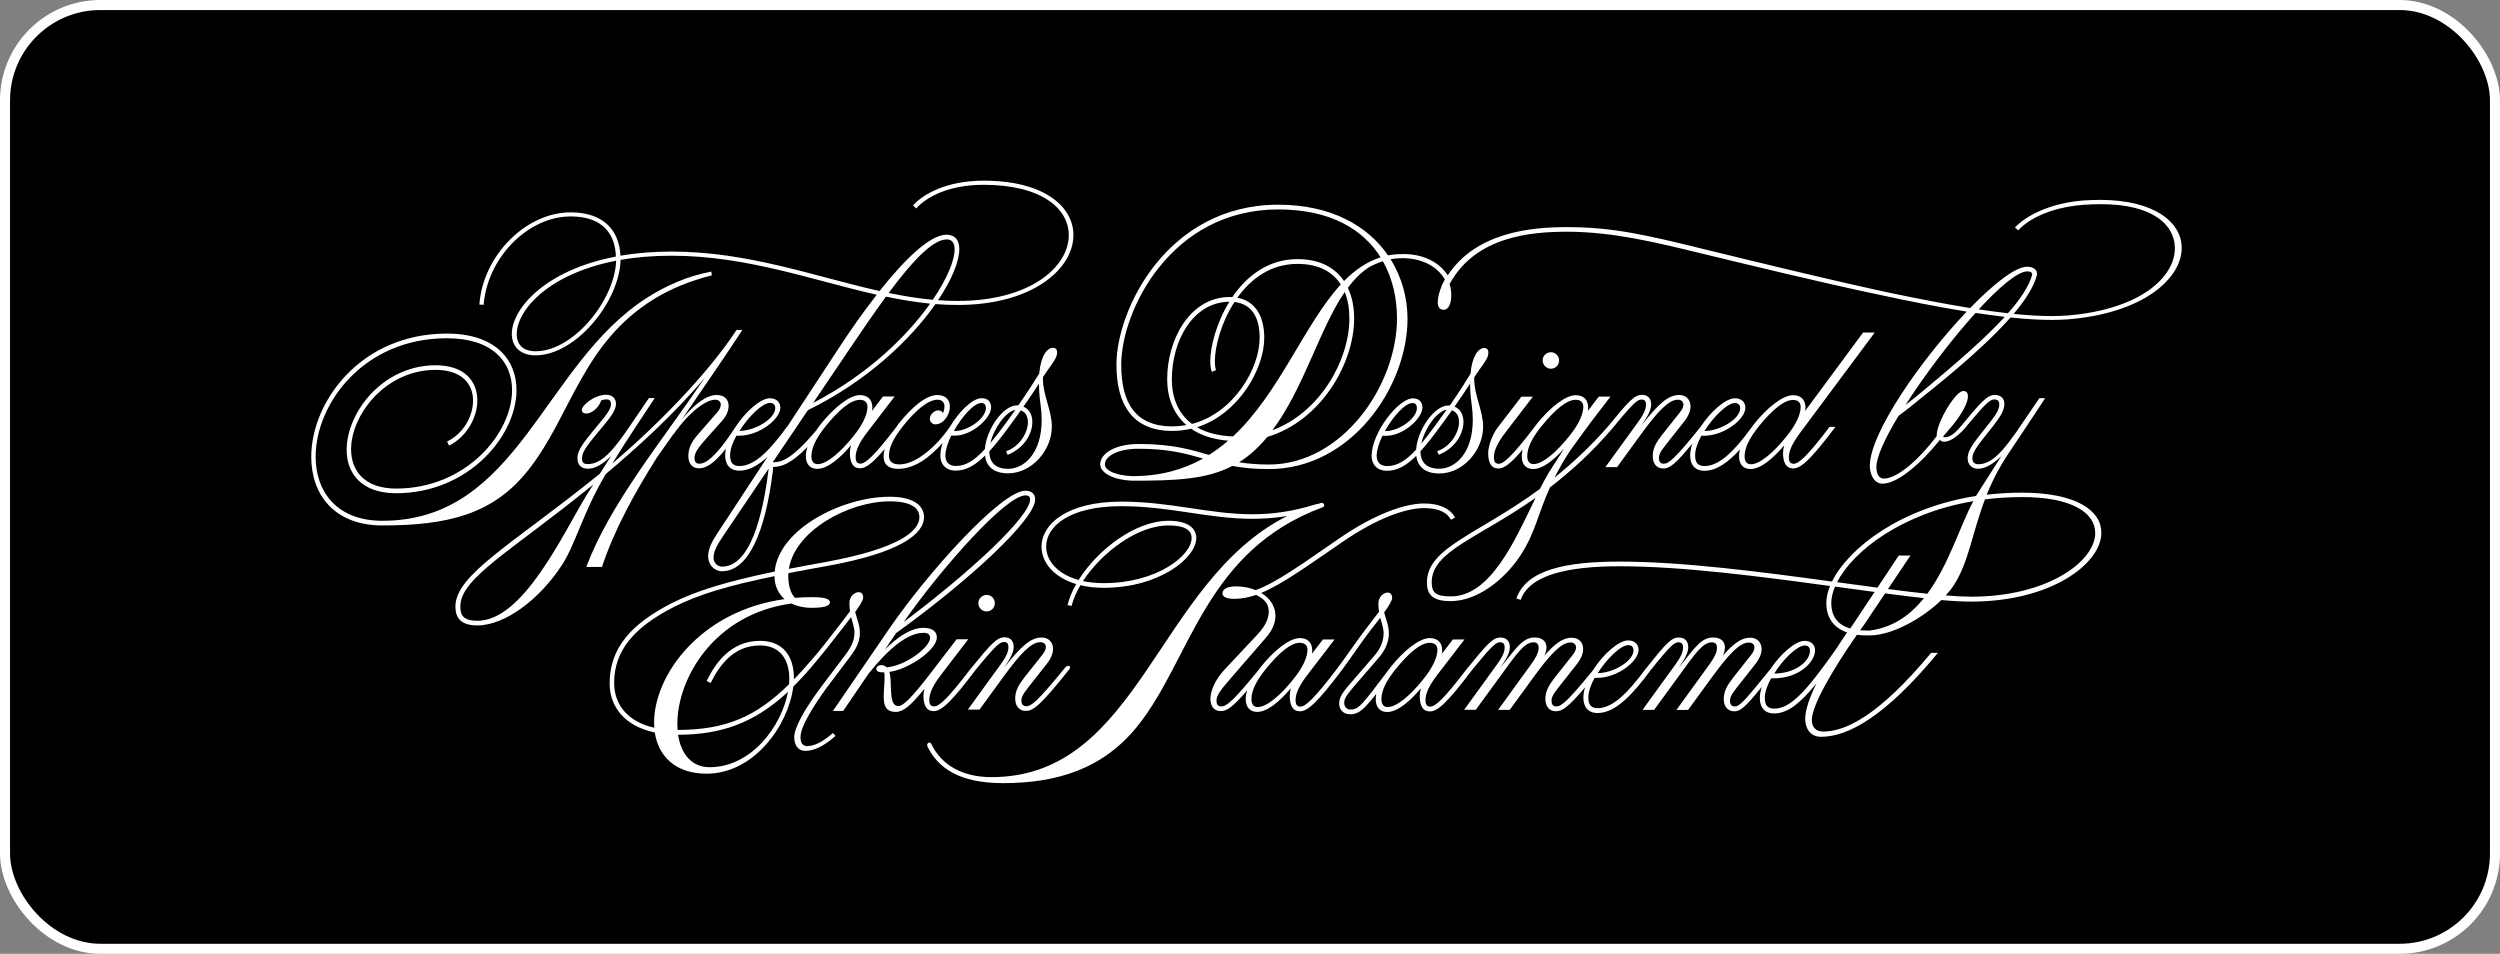
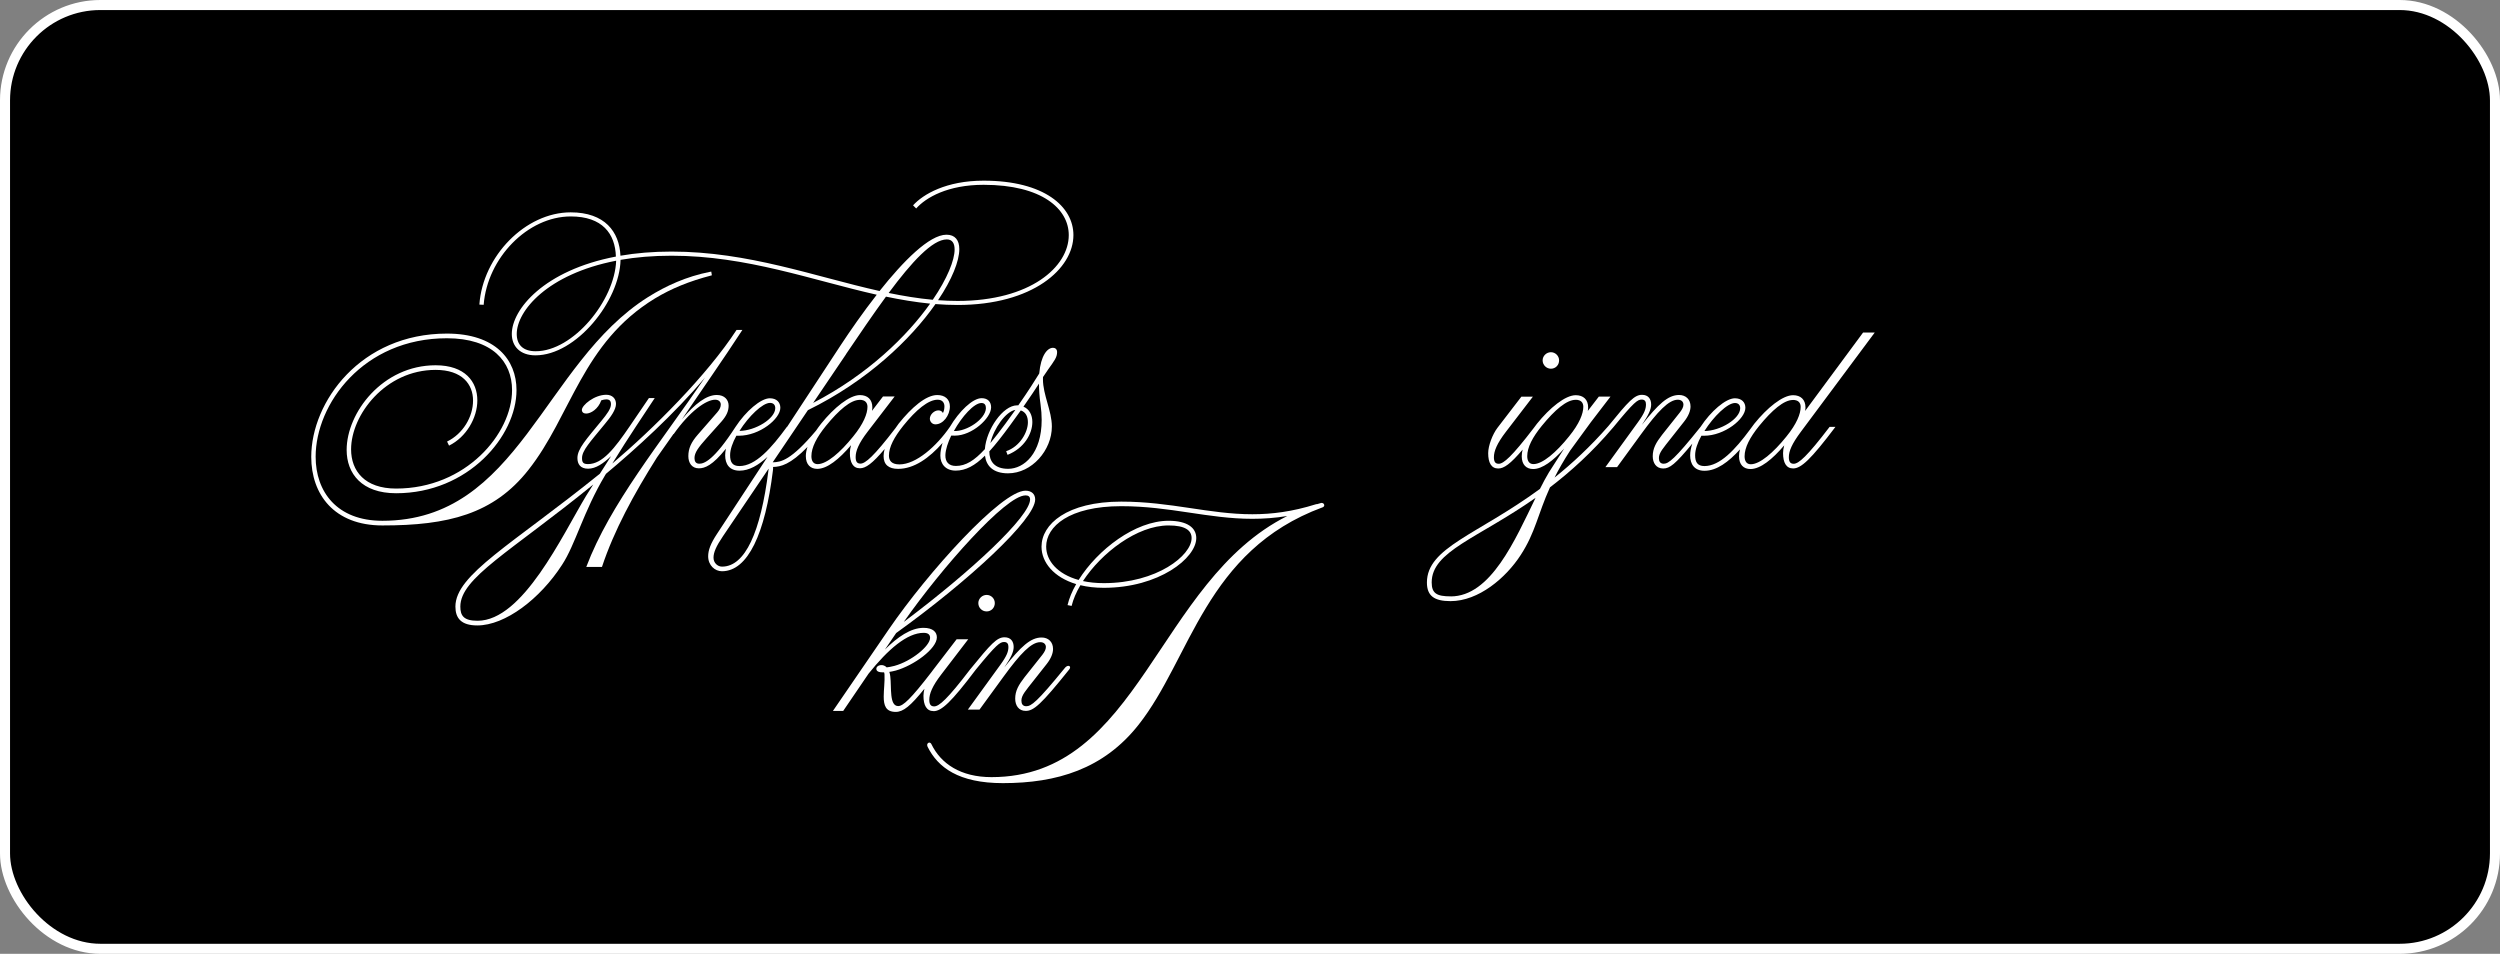
<svg xmlns="http://www.w3.org/2000/svg" width="249" height="95" viewBox="0 0 249 95" fill="none">
  <rect x="0" y="0" width="249" height="95" fill="#808080" stroke="none" />
  <rect x="0.5" y="0.5" width="248" height="94" rx="9.5" fill="black" stroke="white" />
  <path d="M155.286 35.894C155.286 35.45 154.917 35.08 154.473 35.08C154.03 35.08 153.645 35.445 153.645 35.894C153.645 36.343 154.014 36.724 154.473 36.724C154.933 36.724 155.286 36.359 155.286 35.894Z" fill="white" />
  <path d="M156.928 39.817C157.487 39.817 157.698 40.123 157.698 40.515C157.698 41.191 157.313 42.196 156.268 43.475C154.996 45.061 153.639 46.224 152.731 46.224C152.288 46.224 152.113 45.875 152.113 45.431C152.113 44.559 152.636 43.554 153.565 42.413C154.858 40.827 156.035 39.822 156.928 39.822M144.491 59.398C143.103 59.398 142.596 59.107 142.596 58.007C142.596 54.899 147.183 53.625 152.942 49.586C150.889 53.805 148.482 59.403 144.486 59.403M172.8 40.139C173.149 40.139 173.323 40.351 173.323 40.663C173.323 41.709 171.349 42.92 169.76 42.931C170.673 41.477 172.056 40.139 172.8 40.139ZM178.575 39.833C179.135 39.833 179.346 40.139 179.346 40.531C179.346 41.207 178.96 42.212 177.915 43.491C176.638 45.077 175.287 46.24 174.379 46.24C173.935 46.24 173.761 45.891 173.761 45.447C173.761 44.575 174.284 43.57 175.207 42.428C176.501 40.843 177.678 39.838 178.57 39.838M152.689 39.51H151.528L149.152 42.603C148.651 43.258 148.223 44.4 148.223 45.135C148.223 46.081 148.529 46.663 149.226 46.663C149.791 46.663 150.44 46.213 151.654 44.781C151.596 45.008 151.565 45.23 151.565 45.442C151.565 46.293 152.029 46.716 152.705 46.716C153.613 46.716 154.7 45.891 155.793 44.675C155.138 45.701 154.404 46.832 154.272 47.049C153.977 47.535 153.681 48.095 153.38 48.693C147.141 53.271 142.121 54.534 142.121 58.018C142.121 59.355 142.855 59.873 144.475 59.873C147.257 59.873 149.981 57.574 151.469 55.269C152.926 53.033 153.159 51.23 154.378 48.539C156.426 46.975 158.58 45.04 160.696 42.545C162.766 40.013 163.109 39.796 163.515 39.796C163.843 39.796 163.938 40.007 163.938 40.277C163.938 40.721 163.8 41.149 163.125 42.074L159.899 46.525H161.061L163.457 43.237C165.12 40.953 166.218 39.812 167.11 39.812C167.495 39.812 167.67 40.044 167.67 40.298C167.67 40.531 167.553 40.763 167.321 41.07L165.542 43.311C164.94 44.083 164.613 44.664 164.613 45.442C164.613 46.118 164.962 46.663 165.658 46.663C166.302 46.663 166.846 46.25 168.556 44.184C168.419 44.59 168.34 44.992 168.34 45.362C168.34 46.213 168.746 46.89 169.77 46.89C170.984 46.89 172.162 46.013 173.302 44.76C173.238 44.992 173.207 45.225 173.207 45.442C173.207 46.293 173.671 46.716 174.347 46.716C175.334 46.716 176.527 45.748 177.709 44.358C177.63 44.627 177.593 44.897 177.593 45.13C177.593 46.076 177.905 46.657 178.596 46.657C179.388 46.657 180.354 45.769 182.809 42.518H182.228C179.969 45.479 179.14 46.192 178.654 46.192C178.306 46.192 178.169 45.981 178.169 45.537C178.169 44.939 178.459 44.221 179.367 43.005L186.725 33.119H185.564L179.789 40.932C179.81 40.816 179.826 40.7 179.826 40.584C179.826 39.791 179.34 39.362 178.591 39.362C177.546 39.362 176.004 40.62 174.727 42.206C174.569 42.407 174.421 42.603 174.289 42.798C172.811 44.797 171.296 46.42 169.765 46.42C169.052 46.42 168.836 46.013 168.836 45.336C168.836 44.776 169.079 44.088 169.459 43.401C169.543 43.401 169.628 43.401 169.707 43.401C171.776 43.401 173.84 41.72 173.84 40.615C173.84 40.076 173.476 39.669 172.795 39.669C171.882 39.669 170.383 40.975 169.374 42.518C166.804 45.727 166.186 46.187 165.706 46.187C165.357 46.187 165.226 45.954 165.226 45.627C165.226 45.087 165.669 44.622 166.424 43.655L167.738 41.99C168.182 41.429 168.377 40.906 168.377 40.483C168.377 39.785 167.912 39.341 167.237 39.341C166.133 39.341 165.167 40.25 163.526 42.323C164.18 41.355 164.455 40.795 164.455 40.293C164.455 39.732 164.165 39.325 163.547 39.325C162.803 39.325 162.227 39.928 160.19 42.439C158.384 44.501 156.574 46.171 154.832 47.567C155.238 46.758 155.74 45.875 156.389 44.876C156.526 44.67 157.973 42.719 158.448 42.053L160.406 39.5H159.245L158.142 40.932C158.163 40.816 158.179 40.7 158.179 40.584C158.179 39.791 157.698 39.362 156.943 39.362C155.898 39.362 154.357 40.62 153.079 42.206C152.969 42.349 152.858 42.492 152.757 42.635C150.567 45.495 149.749 46.192 149.274 46.192C148.925 46.192 148.793 45.981 148.793 45.537C148.793 44.939 149.084 44.184 149.991 43.005L152.678 39.505L152.689 39.51Z" fill="white" />
  <path d="M52.632 46.801C56.902 41.403 57.963 34.15 65.242 29.72C66.847 28.753 68.605 28.018 70.901 27.421L70.843 27.051C70.806 27.051 70.764 27.072 70.727 27.072C68.373 27.537 66.34 28.462 64.546 29.588C54.057 36.201 51.718 51.87 38.084 51.87C33.544 51.87 31.438 48.968 31.438 45.489C31.438 40.245 36.173 33.69 44.513 33.69C49.053 33.69 51.001 36.032 51.001 38.855C51.001 43.19 46.403 48.661 39.451 48.661C36.321 48.661 34.969 46.901 34.969 44.755C34.969 41.313 38.39 36.841 43.389 36.841C46.033 36.841 47.116 38.274 47.116 39.897C47.116 41.52 46.113 43.206 44.529 43.978L44.724 44.385C46.445 43.534 47.543 41.62 47.543 39.881C47.543 38.025 46.324 36.381 43.389 36.381C38.1 36.381 34.526 41.102 34.526 44.813C34.526 47.171 36.031 49.127 39.451 49.127C46.635 49.127 51.444 43.438 51.444 38.855C51.444 35.837 49.359 33.225 44.508 33.225C35.925 33.225 31 40.013 31 45.505C31 49.222 33.259 52.335 38.089 52.335C44.619 52.335 49.158 51.215 52.632 46.801Z" fill="white" />
-   <path d="M144.088 40.812C143.755 41.282 143.375 41.805 142.942 42.392C142.446 43.074 141.992 43.666 141.565 44.174C141.908 42.641 143.138 40.938 144.088 40.812ZM146.421 38.195C146.421 38.792 146.463 39.474 146.574 40.246C146.653 40.806 146.69 41.33 146.69 41.811C146.69 45.157 144.932 46.685 143.349 46.685C141.982 46.685 141.475 45.934 141.475 44.951C142.098 44.269 142.773 43.402 143.539 42.355C143.94 41.805 144.294 41.314 144.61 40.87C145.096 41.028 145.318 41.472 145.318 42.048C145.318 43.037 144.526 44.464 143.153 44.93L143.291 45.3C144.953 44.644 145.761 43.19 145.761 42.033C145.761 41.335 145.465 40.737 144.874 40.5C145.571 39.506 146.046 38.782 146.421 38.205M140.683 40.14C141.01 40.14 141.126 40.352 141.126 40.663C141.09 41.747 139.21 42.995 137.938 42.931C138.746 41.478 139.949 40.14 140.683 40.14ZM137.695 43.402C137.817 43.407 137.943 43.407 138.06 43.407C139.759 43.407 141.67 41.684 141.67 40.584C141.67 40.061 141.359 39.675 140.725 39.675C139.279 39.675 136.613 43.116 136.613 45.4C136.613 46.23 137.136 46.891 138.139 46.891C139.142 46.891 140.05 46.399 141.058 45.4C141.185 46.41 141.855 47.16 143.354 47.16C145.729 47.16 147.719 44.861 147.719 42.498C147.719 40.949 146.833 39.347 146.833 37.798C146.833 37.724 146.833 37.645 146.838 37.571C147.023 37.291 147.186 37.048 147.355 36.81C147.973 35.938 148.242 35.61 148.242 35.086C148.242 34.78 148.031 34.658 147.836 34.658C147.265 34.658 146.622 35.419 146.463 37.222C146.03 37.925 145.465 38.856 144.399 40.389C144.357 40.389 144.309 40.383 144.267 40.383C142.837 40.383 141.174 42.836 141.047 44.782C140.034 45.876 139.163 46.42 138.16 46.42C137.447 46.42 137.099 46.013 137.115 45.337C137.136 44.776 137.363 44.084 137.695 43.397" fill="white" />
  <path d="M102.133 49.338C102.444 49.338 102.597 49.476 102.597 49.745C102.597 51.405 96.886 56.792 90.013 61.946C93.808 56.533 100.174 49.343 102.133 49.343M92.98 70.832C93.772 70.832 94.737 69.944 97.192 66.693C99.261 64.161 99.604 63.944 100.011 63.944C100.338 63.944 100.438 64.156 100.438 64.431C100.438 64.875 100.301 65.303 99.626 66.228L96.4 70.674H97.561L99.958 67.386C101.621 65.102 102.719 63.96 103.611 63.96C103.996 63.96 104.17 64.193 104.17 64.441C104.17 64.674 104.054 64.906 103.822 65.213L102.043 67.454C101.447 68.226 101.114 68.808 101.114 69.585C101.114 70.262 101.462 70.806 102.159 70.806C102.951 70.806 103.685 70.188 106.503 66.667C106.562 66.588 106.583 66.529 106.583 66.471C106.583 66.376 106.503 66.318 106.408 66.318C106.292 66.318 106.155 66.397 106.023 66.572C103.278 69.939 102.703 70.341 102.217 70.341C101.869 70.341 101.732 70.108 101.732 69.781C101.732 69.241 102.175 68.776 102.93 67.809L104.244 66.144C104.688 65.583 104.883 65.06 104.883 64.637C104.883 63.939 104.418 63.495 103.743 63.495C102.64 63.495 101.674 64.404 100.032 66.471C100.686 65.504 100.961 64.944 100.961 64.441C100.961 63.881 100.671 63.474 100.053 63.474C99.298 63.474 98.723 64.092 96.617 66.683C94.357 69.643 93.529 70.357 93.043 70.357C92.695 70.357 92.557 70.145 92.557 69.701C92.557 69.104 92.848 68.348 93.756 67.169L96.437 63.669H95.281L92.906 66.762C92.869 66.81 92.832 66.862 92.795 66.915C90.694 69.648 89.934 70.325 89.464 70.325C88.556 70.325 88.81 68.469 88.672 67.365C88.651 67.19 88.62 67.047 88.577 66.921C88.762 66.894 88.973 66.852 89.216 66.788C91.011 66.286 93.312 64.621 93.312 63.479C93.312 62.977 92.948 62.533 91.977 62.533C90.721 62.533 89.39 63.447 88.139 64.695L89.258 63.051C96.506 57.839 103.104 51.728 103.104 49.745C103.104 49.201 102.735 48.873 102.138 48.873C99.742 48.873 92.404 57.014 88.525 62.681L82.961 70.806H83.985L86.513 67.09C88.456 64.669 90.346 63.03 91.998 63.03C92.499 63.03 92.637 63.263 92.637 63.532C92.637 64.346 90.784 65.853 89.1 66.318C88.783 66.403 88.525 66.445 88.313 66.471C88.15 66.302 87.96 66.244 87.807 66.244C87.479 66.244 87.284 66.418 87.284 66.614C87.284 66.81 87.437 66.963 87.902 66.963C87.949 66.963 87.997 66.963 88.055 66.963C88.076 67.021 88.092 67.09 88.097 67.174C88.134 67.888 88.018 68.702 88.018 69.379C88.018 70.251 88.213 70.906 89.216 70.906C89.966 70.906 90.683 70.32 92.072 68.602C92.014 68.855 91.977 69.093 91.977 69.299C91.977 70.246 92.288 70.827 92.98 70.827" fill="white" />
  <path d="M116.388 52.334C118.066 52.334 118.684 52.837 118.684 53.593C118.684 55.316 115.248 58.081 109.937 58.081C109.172 58.081 108.48 58.007 107.863 57.875C109.7 55.068 113.252 52.334 116.388 52.334ZM131.722 50.537C131.817 50.5 131.896 50.421 131.896 50.326C131.896 50.188 131.78 50.093 131.648 50.093H131.59C131.453 50.135 131.31 50.172 131.173 50.215C131.157 50.215 131.141 50.209 131.126 50.209C131.089 50.209 131.068 50.23 131.046 50.23C128.708 50.965 126.681 51.219 124.733 51.219C120.426 51.219 116.62 49.961 111.674 49.961C106.248 49.961 103.735 52.224 103.735 54.449C103.735 56.008 104.949 57.499 107.187 58.176C106.781 58.884 106.485 59.598 106.327 60.269L106.733 60.349C106.892 59.693 107.192 58.99 107.609 58.287C108.301 58.456 109.077 58.546 109.937 58.546C115.443 58.546 119.148 55.586 119.148 53.593C119.148 52.567 118.262 51.869 116.388 51.869C113.068 51.869 109.32 54.75 107.43 57.764C105.308 57.177 104.199 55.839 104.199 54.438C104.199 52.446 106.48 50.416 111.674 50.416C116.541 50.416 120.347 51.674 124.733 51.674C125.847 51.674 127.003 51.594 128.212 51.394C115.216 57.906 113.516 77.402 98.752 77.402C95.68 77.402 93.711 76.065 92.766 74.114C92.729 74.019 92.629 73.961 92.555 73.961C92.46 73.961 92.344 74.056 92.344 74.209C92.344 74.246 92.365 74.305 92.381 74.363C93.405 76.435 95.469 78 99.892 78C105.26 78 109.916 76.604 113.395 72.195C118.626 65.582 120.041 54.846 131.722 50.532" fill="white" />
  <path d="M97.441 60.068C97.441 60.533 97.806 60.898 98.27 60.898C98.735 60.898 99.083 60.528 99.083 60.068C99.083 59.608 98.713 59.254 98.27 59.254C97.827 59.254 97.441 59.619 97.441 60.068Z" fill="white" />
  <path d="M47.571 61.828C46.183 61.828 45.85 61.326 45.85 60.417C45.85 57.557 50.812 54.993 59.089 48.258C58.741 48.808 58.461 49.247 58.382 49.374C55.985 53.36 52.069 61.828 47.566 61.828M76.693 40.128C77.041 40.128 77.216 40.34 77.216 40.651C77.216 41.698 75.242 42.903 73.653 42.919C74.566 41.46 75.949 40.128 76.693 40.128ZM84.263 35.275C85.603 33.298 86.955 31.305 88.243 29.545C89.71 29.851 91.172 30.095 92.64 30.243C90.344 33.478 86.437 37.305 80.99 40.128L84.268 35.281L84.263 35.275ZM94.308 23.846C94.83 23.846 95.079 24.216 95.079 24.851C95.079 25.913 94.35 27.742 92.904 29.857C91.442 29.724 89.979 29.481 88.512 29.18C90.797 26.103 92.867 23.846 94.302 23.846M71.916 56.436C71.473 56.436 71.066 56.066 71.066 55.548C71.066 55.03 71.314 54.428 72.011 53.402L76.551 46.683C76.551 46.731 76.551 46.794 76.535 46.863C75.764 52.995 74.218 56.436 71.916 56.436ZM53.356 34.984C52.084 34.984 51.467 34.329 51.467 33.261C51.467 30.977 54.507 27.298 61.369 25.966C61.227 29.92 57.094 34.984 53.356 34.984ZM85.63 39.822C86.189 39.822 86.4 40.133 86.4 40.519C86.4 41.196 86.015 42.2 84.97 43.48C83.692 45.066 82.341 46.228 81.433 46.228C80.99 46.228 80.816 45.88 80.816 45.436C80.816 44.563 81.338 43.559 82.262 42.417C83.555 40.831 84.732 39.827 85.624 39.827M97.755 40.139C98.082 40.139 98.198 40.35 98.198 40.662C98.161 41.746 96.282 42.993 95.005 42.93C95.812 41.476 97.016 40.139 97.749 40.139M101.133 40.826C100.843 41.233 100.526 41.677 100.162 42.169C99.597 42.93 99.101 43.58 98.641 44.13C98.995 42.623 100.193 40.974 101.128 40.826M103.482 38.204C103.482 38.801 103.524 39.483 103.635 40.255C103.714 40.815 103.751 41.339 103.751 41.82C103.751 45.166 101.993 46.694 100.41 46.694C99.043 46.694 98.536 45.943 98.536 44.96C99.159 44.278 99.835 43.411 100.6 42.364C101.001 41.814 101.355 41.323 101.671 40.879C102.157 41.037 102.379 41.481 102.379 42.058C102.379 43.046 101.587 44.473 100.215 44.939L100.352 45.303C102.015 44.648 102.822 43.194 102.822 42.036C102.822 41.339 102.527 40.747 101.935 40.503C102.632 39.51 103.107 38.785 103.482 38.209M67.097 43.236C68.701 40.953 70.343 39.811 71.23 39.811C71.615 39.811 71.789 40.044 71.789 40.292C71.789 40.525 71.694 40.773 71.441 41.064L69.488 43.305C68.849 44.04 68.559 44.658 68.559 45.43C68.559 46.107 68.907 46.646 69.604 46.646C70.195 46.646 70.966 46.366 72.301 44.69C72.254 44.917 72.227 45.139 72.227 45.351C72.227 46.202 72.634 46.879 73.658 46.879C74.608 46.879 75.537 46.34 76.445 45.504L71.42 53.164C70.765 54.153 70.533 54.808 70.533 55.406C70.533 56.315 71.209 56.896 71.905 56.896C74.492 56.896 76.213 53.143 76.983 46.858C76.999 46.731 77.005 46.614 76.999 46.509C77.765 46.493 78.72 46.271 80.425 44.516C80.32 44.833 80.261 45.139 80.261 45.425C80.261 46.276 80.726 46.699 81.402 46.699C82.389 46.699 83.582 45.732 84.764 44.341C84.685 44.611 84.648 44.88 84.648 45.113C84.648 46.059 84.954 46.641 85.651 46.641C86.221 46.641 86.881 46.181 88.111 44.722C88.042 44.965 88.005 45.198 88.005 45.425C88.005 46.276 88.507 46.699 89.451 46.699C91.035 46.699 92.545 45.631 93.88 44.114C93.743 44.558 93.659 44.986 93.659 45.383C93.659 46.213 94.181 46.873 95.184 46.873C96.187 46.873 97.1 46.382 98.103 45.383C98.23 46.392 98.9 47.143 100.399 47.143C102.775 47.143 104.765 44.843 104.765 42.48C104.765 40.932 103.878 39.33 103.878 37.781C103.878 37.707 103.878 37.628 103.883 37.554C104.068 37.273 104.232 37.03 104.4 36.792C105.018 35.92 105.287 35.592 105.287 35.069C105.287 34.757 105.076 34.641 104.881 34.641C104.311 34.641 103.667 35.402 103.508 37.199C103.06 37.913 102.49 38.849 101.423 40.371C101.386 40.371 101.349 40.371 101.307 40.371C99.887 40.371 98.235 42.792 98.093 44.733C97.047 45.869 96.198 46.408 95.205 46.408C94.493 46.408 94.144 46.001 94.16 45.325C94.181 44.764 94.408 44.077 94.741 43.385C94.862 43.39 94.989 43.39 95.105 43.39C96.805 43.39 98.715 41.666 98.715 40.567C98.715 40.044 98.404 39.658 97.771 39.658C96.873 39.658 95.517 40.974 94.609 42.517C93.278 44.447 91.246 46.255 89.584 46.255C88.755 46.255 88.538 45.827 88.538 45.383C88.538 44.51 89.061 43.543 89.969 42.401C91.246 40.815 92.46 39.811 93.389 39.811C93.912 39.811 94.065 40.176 94.065 40.466C94.065 40.72 94.017 40.947 93.917 41.138C93.838 40.974 93.68 40.873 93.463 40.873C93.057 40.873 92.613 41.281 92.613 41.703C92.613 41.994 92.846 42.264 93.157 42.264C93.162 42.264 93.168 42.264 93.178 42.264C93.933 42.264 94.609 41.376 94.609 40.487C94.609 39.79 94.144 39.346 93.352 39.346C92.212 39.346 90.782 40.604 89.51 42.19C89.399 42.343 89.288 42.491 89.188 42.644C87.013 45.483 86.179 46.176 85.704 46.176C85.355 46.176 85.223 45.964 85.223 45.52C85.223 44.923 85.514 44.167 86.422 42.988L89.108 39.488H87.947L86.849 40.921C86.87 40.805 86.886 40.688 86.886 40.572C86.886 39.779 86.4 39.351 85.651 39.351C84.611 39.351 83.064 40.609 81.787 42.195C81.602 42.428 81.433 42.66 81.275 42.893C78.789 45.848 77.781 46.038 76.962 46.044L80.467 40.852C86.369 37.961 90.703 33.811 93.173 30.285C93.907 30.343 94.646 30.375 95.385 30.375C102.88 30.375 106.913 26.759 106.913 23.413C106.913 20.59 104.015 17.994 97.971 17.994C94.245 17.994 91.943 19.347 90.94 20.452L91.251 20.764C92.218 19.68 94.382 18.407 97.971 18.407C103.783 18.407 106.449 20.806 106.449 23.418C106.449 26.569 102.643 29.973 95.379 29.973C94.73 29.973 94.081 29.947 93.431 29.899C94.825 27.827 95.548 25.998 95.548 24.808C95.548 23.92 95.121 23.376 94.271 23.376C92.561 23.376 89.963 26.019 87.604 28.985C81.164 27.552 74.55 25.057 66.885 25.057C65.017 25.057 63.322 25.205 61.797 25.469C61.691 23.085 60.24 21.15 56.84 21.15C52.338 21.15 48.088 25.501 47.745 30.338L48.173 30.359C48.537 25.675 52.575 21.557 56.846 21.557C59.997 21.557 61.274 23.275 61.343 25.554C54.185 26.923 50.976 30.819 50.976 33.261C50.976 34.498 51.804 35.392 53.33 35.392C57.384 35.392 61.723 29.989 61.807 25.881C63.322 25.617 65.012 25.469 66.891 25.469C74.371 25.469 80.9 27.911 87.324 29.355C85.952 31.11 84.68 32.944 83.73 34.387L78.398 42.512H78.377C76.83 44.637 75.247 46.419 73.647 46.419C72.935 46.419 72.718 46.012 72.718 45.335C72.718 44.775 72.966 44.087 73.341 43.4C73.426 43.4 73.51 43.4 73.589 43.4C75.659 43.4 77.722 41.719 77.722 40.614C77.722 40.075 77.353 39.668 76.677 39.668C75.764 39.668 74.27 40.974 73.262 42.512C71.098 45.858 70.132 46.186 69.651 46.186C69.303 46.186 69.171 45.954 69.171 45.626C69.171 45.087 69.556 44.563 70.369 43.654L71.858 41.989C72.38 41.392 72.57 40.926 72.57 40.403C72.57 39.843 72.185 39.34 71.393 39.34C70.385 39.34 69.234 40.176 67.925 41.761C69.921 38.796 72.016 35.825 73.943 32.859H73.362C70.427 37.369 65.07 42.718 60.984 46.17C61.813 44.822 62.615 43.58 63.317 42.512L65.212 39.647H64.632L62.736 42.433C61.211 44.674 59.997 46.223 58.566 46.223C58.081 46.223 57.97 46.049 57.97 45.626C57.97 44.87 58.762 44.04 60.25 42.221C60.831 41.524 61.353 40.81 61.353 40.228C61.353 39.705 60.989 39.319 60.388 39.319C59.189 39.319 57.954 40.366 57.954 40.826C57.954 41.059 58.128 41.191 58.382 41.191C58.846 41.191 59.58 40.747 59.886 39.874C60.06 39.816 60.234 39.779 60.388 39.779C60.715 39.779 60.852 39.932 60.852 40.266C60.852 40.71 60.446 41.254 59.907 41.91C58.403 43.749 57.511 44.696 57.511 45.621C57.511 46.218 57.801 46.683 58.572 46.683C59.342 46.683 60.097 46.16 60.868 45.425C60.667 45.742 60.219 46.45 59.749 47.18C50.971 54.264 45.359 57.229 45.359 60.417C45.359 61.559 45.919 62.294 47.539 62.294C50.321 62.294 53.795 59.645 55.98 56.257C57.315 54.227 58.086 50.997 60.266 47.339C60.298 47.291 60.324 47.238 60.356 47.191C63.217 44.806 67.149 41.259 70.216 37.606C65.761 44.161 60.778 50.156 58.392 56.468H59.955C61.158 52.836 63.138 49.199 65.429 45.568L67.081 43.221L67.097 43.236Z" fill="white" />
-   <path d="M199.673 31.559C197.884 33.51 195.255 35.846 191.75 38.754C191.101 39.298 190.441 39.832 189.786 40.34C191.734 37.29 194.379 33.806 196.765 31.168C197.757 31.316 198.728 31.448 199.673 31.559ZM201.927 27.029C202.196 27.029 202.408 27.124 202.408 27.341C202.408 27.362 202.408 27.399 202.386 27.436C202.064 28.525 201.267 29.751 199.99 31.2C199.05 31.094 198.074 30.962 197.081 30.814C199.145 28.578 200.972 27.029 201.922 27.029M201.383 49.506C206.461 49.506 208.684 51.129 208.684 53.085C208.684 55.929 203.912 59.429 196.364 59.429C195.63 59.429 194.769 59.387 193.798 59.307C194.104 58.974 194.374 58.636 194.585 58.308C196.089 56.003 196.422 53.101 197.704 49.739C198.876 49.591 200.101 49.512 201.378 49.512M186.234 62.802C186.197 62.807 186.16 62.812 186.128 62.812C186.107 62.807 186.086 62.802 186.065 62.802C186.033 62.802 186.007 62.802 185.981 62.802C185.97 62.802 185.959 62.802 185.949 62.802C185.706 62.802 185.484 62.791 185.268 62.775C185.347 62.659 185.426 62.548 185.511 62.432H185.521L185.701 62.167C185.727 62.136 185.748 62.099 185.775 62.067H185.769L187.754 59.101C189.132 59.281 190.43 59.445 191.629 59.572C190.293 61.232 188.578 62.49 186.239 62.802M182.396 60.053C182.396 59.556 182.523 59.006 182.766 58.425C184.122 58.609 185.447 58.789 186.709 58.958L184.561 62.194C184.466 62.326 184.371 62.458 184.276 62.595C182.908 62.199 182.396 61.253 182.396 60.053ZM196.548 49.913C195.255 52.276 194.12 56.22 191.961 59.138C190.763 59.011 189.443 58.853 188.044 58.668L190.277 55.332H189.116L186.994 58.53C185.711 58.361 184.36 58.176 182.972 57.986C184.566 54.877 189.412 51.129 196.548 49.913ZM179.752 64.287C180.1 64.287 180.274 64.499 180.274 64.81C180.274 65.873 178.77 67.094 176.711 67.084C177.625 65.624 179.008 64.292 179.752 64.292M162.174 64.255C162.522 64.255 162.697 64.467 162.697 64.779C162.697 65.825 160.722 67.031 159.134 67.046C160.047 65.593 161.43 64.255 162.174 64.255ZM141.741 67.681C140.468 69.267 139.112 70.424 138.204 70.424C137.761 70.424 137.586 70.076 137.586 69.632C137.586 68.759 138.109 67.755 139.033 66.613C140.326 65.027 141.503 64.023 142.395 64.023C142.955 64.023 143.166 64.335 143.166 64.721C143.166 65.397 142.78 66.402 141.735 67.681M128.797 67.681C127.52 69.267 126.169 70.424 125.261 70.424C124.817 70.424 124.643 70.076 124.643 69.632C124.643 68.759 125.166 67.755 126.09 66.613C127.383 65.027 128.56 64.023 129.452 64.023C130.012 64.023 130.223 64.335 130.223 64.721C130.223 65.397 129.837 66.402 128.792 67.681M139.144 31.665C139.144 38.453 133.638 46.266 126.396 46.266C125.234 46.266 124.268 46.181 123.413 46.044C124.4 45.425 125.319 44.606 126.227 43.517C131.558 41.926 134.873 36.206 134.873 31.718C134.873 30.602 134.673 29.561 134.245 28.668C134.868 27.832 135.549 27.14 136.33 26.632C136.789 26.373 137.259 26.167 137.734 26.019C138.716 27.753 139.138 29.735 139.138 31.66M112.814 47.424H112.793C111.209 47.365 110.048 46.9 110.048 46.245C110.048 45.489 111.209 44.696 113.426 44.696C116.372 44.696 118.119 45.177 119.824 45.674C117.876 46.763 115.58 47.424 112.809 47.424M119.222 42.555C123.387 41.228 125.921 36.724 125.921 33.653C125.921 31.575 125.087 29.989 123.239 29.656C124.585 27.769 126.565 26.284 129.225 26.284C131.337 26.284 132.735 27.071 133.543 28.335C129.922 32.262 127.457 39.129 122.806 43.469C121.312 43.411 120.13 43.084 119.222 42.555ZM120.69 37.036L121.117 36.861C121.038 36.666 121.001 36.38 121.001 35.989C121.001 34.514 121.629 32.12 122.954 30.079C124.722 30.28 125.461 31.67 125.461 33.653C125.461 36.671 122.907 41.133 118.721 42.222C117.306 41.159 116.715 39.542 116.715 37.792C116.715 33.959 118.805 30.084 122.447 30.053C121.154 32.141 120.542 34.525 120.542 35.989C120.542 36.396 120.6 36.761 120.695 37.036M116.773 42.47C113.083 42.47 111.674 40.129 111.674 36.317C111.674 30.978 116.599 20.86 127.319 20.86C132.582 20.86 135.792 22.89 137.512 25.633C136.135 26.061 134.947 26.897 133.865 27.991C132.968 26.659 131.453 25.808 129.23 25.808C126.306 25.808 124.168 27.499 122.743 29.587C122.658 29.587 122.574 29.582 122.49 29.582C118.552 29.582 116.25 33.758 116.25 37.781C116.25 39.52 116.831 41.181 118.161 42.338C117.712 42.417 117.248 42.465 116.768 42.465M133.934 29.085C134.25 29.857 134.398 30.75 134.398 31.713C134.398 35.868 131.484 41.08 126.734 42.851C129.874 38.654 131.416 32.754 133.934 29.085ZM190.969 39.949C194.991 36.766 198.169 33.98 200.249 31.623C201.716 31.776 203.104 31.866 204.355 31.866C204.915 31.866 205.459 31.845 205.96 31.808C213.435 31.21 217.298 27.764 217.298 24.687C217.298 22.155 214.596 19.908 209.169 19.908C208.647 19.908 208.087 19.929 207.507 19.966C203.954 20.257 201.695 21.589 200.687 22.657L201.014 22.948C201.901 21.959 203.991 20.664 207.581 20.395C208.177 20.358 208.737 20.336 209.259 20.336C214.379 20.336 216.618 22.366 216.618 24.729C216.618 27.595 213.181 30.825 205.939 31.422C205.437 31.459 204.894 31.48 204.334 31.48C203.183 31.48 201.911 31.401 200.56 31.263C201.785 29.815 202.576 28.541 202.867 27.436C202.888 27.378 202.888 27.32 202.888 27.262C202.888 26.817 202.444 26.564 201.901 26.564C200.745 26.564 198.581 28.25 196.226 30.682C193.439 30.232 190.536 29.651 187.823 29.08C181.462 27.695 174.996 26.104 169.606 24.788C164.064 23.434 160.701 22.62 156.088 22.62C152.535 22.62 147.051 23.101 144.2 27.415C143.266 26.009 141.635 25.306 139.824 25.306C139.782 25.306 139.735 25.306 139.687 25.306C139.186 25.306 138.711 25.348 138.251 25.438C136.24 22.52 132.635 20.389 127.304 20.389C116.298 20.389 111.199 30.798 111.199 36.306C111.199 40.292 112.782 42.92 116.762 42.92C117.417 42.92 118.04 42.84 118.636 42.703C119.56 43.337 120.774 43.766 122.321 43.892C121.724 44.41 121.091 44.886 120.41 45.309C118.583 44.775 116.736 44.22 113.421 44.22C111.009 44.22 109.578 45.209 109.578 46.234C109.578 47.143 110.988 47.82 112.782 47.878C112.788 47.878 112.793 47.878 112.803 47.878C117.105 47.878 120.162 47.751 122.743 46.409C123.756 46.594 124.918 46.721 126.38 46.721C134.588 46.721 140.189 38.521 140.189 31.75C140.189 29.704 139.634 27.626 138.5 25.818C138.885 25.75 139.276 25.713 139.666 25.713C141.514 25.713 143.071 26.432 143.905 27.822C143.815 27.991 143.725 28.171 143.646 28.351C143.625 28.393 143.604 28.435 143.583 28.477H143.593C143.356 29.054 143.198 29.64 143.198 30.084C143.198 30.55 143.372 30.856 143.794 30.856C144.274 30.856 144.549 30.217 144.549 29.424C144.549 29.064 144.496 28.673 144.38 28.287C146.956 23.561 152.419 23.08 156.083 23.08C160.638 23.08 165.025 24.164 169.39 25.226C174.753 26.521 180.887 28.023 186.91 29.302C189.765 29.921 192.88 30.55 195.883 31.036C191.344 35.809 186.234 43.131 186.234 46.393C186.234 47.281 186.677 48.174 187.506 48.174C188.952 48.174 191.254 46.261 193.223 43.803C193.302 43.94 193.434 43.998 193.645 43.998C194.11 43.998 194.901 43.612 195.809 42.529C197.894 39.996 198.243 39.785 198.649 39.785C198.976 39.785 199.13 39.959 199.13 40.287C199.13 40.673 198.934 41.138 198.259 41.989C196.849 43.787 195.978 44.717 195.978 45.626C195.978 46.224 196.327 46.689 197.039 46.689C197.752 46.689 198.565 46.166 199.335 45.431L196.823 49.374C196.823 49.374 196.812 49.39 196.812 49.395C189.274 50.585 184.117 54.587 182.465 57.922C175.534 56.976 167.648 55.935 161.324 55.935C156.109 55.935 152.034 56.691 151.031 59.609L151.459 59.746C152.345 57.251 156.172 56.4 161.329 56.4C167.579 56.4 175.381 57.425 182.27 58.366C182.027 58.964 181.9 59.535 181.9 60.058C181.9 61.38 182.502 62.49 183.975 62.992C183.573 63.568 183.193 64.144 182.829 64.71C179.91 68.844 178.348 70.578 176.706 70.578C175.993 70.578 175.777 70.171 175.777 69.494C175.777 68.934 176.02 68.246 176.4 67.559C176.484 67.559 176.569 67.559 176.648 67.559C179.277 67.559 180.781 65.878 180.781 64.773C180.781 64.234 180.412 63.827 179.736 63.827C178.833 63.827 177.361 65.101 176.352 66.618C173.687 69.901 173.264 70.361 172.784 70.361C172.436 70.361 172.304 70.129 172.304 69.801C172.304 69.261 172.747 68.796 173.502 67.829L174.816 66.164C175.26 65.603 175.455 65.08 175.455 64.657C175.455 63.959 174.99 63.515 174.315 63.515C173.449 63.515 172.673 64.076 171.586 65.307C171.744 64.99 171.802 64.736 171.802 64.462C171.802 63.901 171.396 63.494 170.641 63.494C169.464 63.494 168.862 64.424 167.22 66.492C167.875 65.524 168.149 64.964 168.149 64.462C168.149 63.901 167.843 63.494 167.22 63.494C166.466 63.494 165.964 64.039 163.9 66.629C162.317 68.754 160.733 70.535 159.128 70.535C158.416 70.535 158.199 70.129 158.199 69.452C158.199 68.891 158.442 68.204 158.822 67.517C158.907 67.517 158.991 67.517 159.07 67.517C161.134 67.517 163.203 65.836 163.203 64.731C163.203 64.192 162.834 63.785 162.158 63.785C161.219 63.785 159.656 65.17 158.648 66.772C156.083 69.922 155.486 70.361 155.011 70.361C154.663 70.361 154.531 70.129 154.531 69.801C154.531 69.261 154.974 68.796 155.729 67.829L157.043 66.164C157.487 65.603 157.682 65.08 157.682 64.657C157.682 63.959 157.217 63.515 156.542 63.515C155.676 63.515 154.9 64.076 153.813 65.307C153.971 64.99 154.029 64.736 154.029 64.462C154.029 63.901 153.623 63.494 152.873 63.494C151.696 63.494 151.094 64.424 149.453 66.492C150.107 65.524 150.382 64.964 150.382 64.462C150.382 63.901 150.07 63.494 149.453 63.494C148.698 63.494 148.138 64.113 146.032 66.703C143.773 69.663 142.944 70.377 142.459 70.377C142.11 70.377 141.978 70.165 141.978 69.721C141.978 69.124 142.268 68.368 143.176 67.189L145.863 63.69H144.707L143.604 65.122C143.625 65.006 143.641 64.89 143.641 64.773C143.641 63.98 143.161 63.552 142.406 63.552C141.361 63.552 139.819 64.81 138.542 66.396C138.42 66.55 138.304 66.703 138.193 66.856C135.728 70.123 135.343 70.668 134.541 70.668C134.06 70.668 133.886 70.34 133.886 70.012C133.886 69.684 133.944 69.431 134.873 68.347L137.249 65.598C137.676 65.117 138.331 64.245 138.331 63.082C138.331 62.289 138.035 61.686 137.861 60.999C138.447 60.19 138.658 59.778 138.658 59.545C138.658 59.18 138.447 59.022 138.215 59.022C137.808 59.022 137.285 59.429 137.285 60.127C137.285 60.423 137.312 60.687 137.349 60.93C137.048 61.332 136.663 61.845 136.166 62.484C135.237 63.663 134.155 65.307 133.094 66.703C130.835 69.663 130.006 70.377 129.521 70.377C129.172 70.377 129.04 70.165 129.04 69.721C129.04 69.124 129.331 68.368 130.239 67.189L132.925 63.69H131.764L130.661 65.122C130.682 65.006 130.698 64.89 130.698 64.773C130.698 63.98 130.212 63.552 129.463 63.552C128.417 63.552 126.876 64.81 125.599 66.396C125.493 66.528 125.393 66.666 125.298 66.798C122.748 69.928 122.12 70.361 121.64 70.361C121.291 70.361 121.159 70.129 121.159 69.801C121.159 69.261 121.545 68.754 122.648 67.48L126.105 63.494C126.76 62.738 127.034 62.003 127.034 61.327C127.034 60.396 126.496 59.587 125.62 59.054C127.705 58.192 130.138 56.421 133.717 53.973C137.138 51.616 140.015 50.606 141.846 50.606C143.351 50.606 144.2 51.108 144.512 51.769L144.918 51.557C144.549 50.765 143.488 50.146 141.846 50.146C139.935 50.146 136.942 51.188 133.443 53.587C129.616 56.215 127.156 58.023 125.06 58.773C124.485 58.535 123.809 58.403 123.07 58.403C122.257 58.403 121.756 58.673 121.756 59.101C121.756 59.471 122.199 59.646 122.954 59.646C123.661 59.646 124.363 59.508 125.102 59.255C125.799 59.566 126.369 60.084 126.369 60.867C126.369 61.464 126.174 62.199 125.25 63.188L121.967 66.687C121.001 67.734 120.558 68.833 120.558 69.605C120.558 70.282 120.885 70.826 121.582 70.826C122.183 70.826 122.748 70.467 124.221 68.759C124.126 69.061 124.073 69.351 124.073 69.626C124.073 70.477 124.538 70.906 125.213 70.906C126.2 70.906 127.393 69.938 128.576 68.548C128.497 68.817 128.46 69.092 128.46 69.32C128.46 70.266 128.771 70.847 129.463 70.847C130.254 70.847 131.22 69.959 133.675 66.708C134.662 65.371 135.665 63.843 136.515 62.765C136.89 62.289 137.206 61.882 137.476 61.528C137.623 62.109 137.808 62.564 137.808 63.071C137.808 64.076 137.285 64.853 136.863 65.334L134.488 68.083C133.522 69.182 133.385 69.573 133.385 70.097C133.385 70.657 133.77 71.143 134.488 71.143C135.311 71.143 135.823 70.705 137.08 69.103C137.043 69.288 137.022 69.462 137.022 69.637C137.022 70.488 137.486 70.916 138.162 70.916C139.149 70.916 140.342 69.949 141.524 68.558C141.445 68.828 141.408 69.103 141.408 69.33C141.408 70.276 141.714 70.858 142.411 70.858C143.203 70.858 144.169 69.97 146.623 66.719C148.693 64.187 149.02 63.97 149.421 63.97C149.748 63.97 149.864 64.181 149.864 64.451C149.864 64.895 149.727 65.323 149.051 66.248L145.826 70.699H146.988L149.384 67.411C151.047 65.128 151.817 63.97 152.746 63.97C153.095 63.97 153.248 64.165 153.248 64.53C153.248 64.879 153.111 65.323 152.435 66.254L149.21 70.705H150.366L152.762 67.417C154.425 65.133 155.523 63.991 156.415 63.991C156.8 63.991 156.975 64.224 156.975 64.477C156.975 64.71 156.859 64.943 156.626 65.249L154.847 67.496C154.251 68.268 153.918 68.849 153.918 69.621C153.918 70.298 154.267 70.842 154.963 70.842C155.602 70.842 156.199 70.44 157.872 68.458C157.766 68.812 157.703 69.161 157.703 69.489C157.703 70.34 158.11 71.017 159.134 71.017C160.971 71.017 162.728 69.008 164.433 66.713C166.455 64.187 166.782 63.975 167.189 63.975C167.516 63.975 167.632 64.187 167.632 64.456C167.632 64.9 167.495 65.329 166.819 66.254L163.594 70.705H164.75L167.147 67.417C168.809 65.133 169.58 63.975 170.509 63.975C170.857 63.975 171.01 64.171 171.01 64.535C171.01 64.884 170.873 65.329 170.198 66.259L166.972 70.71H168.134L170.53 67.422C172.193 65.138 173.291 63.996 174.183 63.996C174.568 63.996 174.742 64.229 174.742 64.483C174.742 64.715 174.626 64.948 174.394 65.254L172.615 67.501C172.019 68.273 171.686 68.855 171.686 69.626C171.686 70.303 172.034 70.847 172.731 70.847C173.365 70.847 173.829 70.435 175.476 68.41C175.349 68.802 175.281 69.177 175.281 69.531C175.281 70.382 175.687 71.059 176.711 71.059C178.02 71.059 179.261 70.102 180.918 68.072C180.222 69.494 179.799 70.726 179.799 71.603C179.799 72.481 180.243 73.385 181.383 73.385C184.027 73.385 187.754 71.413 193.012 65.027H192.336C187.084 71.355 183.758 72.862 181.599 72.862C180.808 72.862 180.459 72.375 180.459 71.704C180.459 70.287 182.449 66.814 184.946 63.23C185.278 63.272 185.643 63.293 186.044 63.288H186.218C188.43 63.288 191.46 61.612 193.355 59.767C194.495 59.868 195.498 59.92 196.337 59.92C204.276 59.92 209.296 56.151 209.296 53.054C209.296 50.907 206.9 49.068 201.357 49.068C200.148 49.068 198.987 49.142 197.873 49.274C198.29 48.248 198.802 47.175 199.467 46.07C199.758 45.568 200.898 43.903 201.806 42.529L203.696 39.663H203.115L201.22 42.449C199.694 44.696 198.475 46.239 197.05 46.239C196.701 46.239 196.448 46.065 196.448 45.642C196.448 44.907 197.203 44.114 198.591 42.333C199.325 41.387 199.636 40.784 199.636 40.224C199.636 39.721 199.309 39.336 198.691 39.336C197.937 39.336 197.361 39.954 195.234 42.544C194.558 43.337 194.057 43.549 193.745 43.549C193.629 43.549 193.571 43.549 193.534 43.469C193.745 43.216 193.978 42.967 194.189 42.698C194.711 42.137 196.005 40.472 196.005 39.468C196.005 39.098 195.83 38.944 195.54 38.944C194.886 38.944 193.492 41.128 193.049 42.544C192.932 42.914 192.896 43.2 192.896 43.432C190.905 46.065 188.842 47.667 187.643 47.667C187.121 47.667 186.888 47.18 186.888 46.504C186.888 45.505 187.759 43.628 189.09 41.424C189.712 40.964 190.341 40.483 190.964 39.965" fill="white" />
-   <path d="M70.669 76.414C68.885 76.414 67.824 75.082 67.539 73.184C71.814 73.163 75.076 72.058 78.481 68.912C77.843 72.343 74.839 76.414 70.669 76.414ZM61.167 68.04C61.167 64.773 63.179 62.453 67.153 60.438C69.587 59.207 72.532 58.329 77.141 57.383C77.141 58.297 77.489 59.101 78.143 59.672C69.729 60.835 65.147 67.263 65.147 71.963C65.147 72.137 65.153 72.312 65.169 72.486C62.482 71.878 61.173 70.144 61.173 68.04M88.616 49.934C90.992 49.934 91.572 50.749 91.572 51.52C91.572 52.969 89.334 54.671 82.261 55.971C80.93 56.209 79.706 56.437 78.571 56.659C79.173 52.858 84.52 49.934 88.616 49.934ZM80.466 74.326C79.928 74.326 79.732 73.977 79.732 73.454C79.732 73.358 79.732 73.258 79.753 73.163C79.864 72.264 80.857 70.556 82.35 68.474C82.366 68.458 82.382 68.437 82.398 68.421L84.562 65.556C84.948 65.032 85.644 64.202 85.644 63.039C85.644 62.246 85.349 61.649 85.174 60.956C85.76 60.148 85.972 59.735 85.972 59.503C85.972 59.133 85.76 58.98 85.528 58.98C85.122 58.98 84.599 59.386 84.599 60.079C84.599 60.375 84.626 60.639 84.662 60.883C84.362 61.284 83.976 61.797 83.48 62.437C82.551 63.616 81.664 64.794 80.989 65.55C80.329 66.322 79.695 67.031 79.072 67.665C79.072 67.617 79.072 67.57 79.072 67.522C79.072 65.434 78.048 63.827 75.694 63.827C72.817 63.827 71.255 66.01 70.384 67.829L70.79 68.019C71.64 66.28 73.071 64.287 75.694 64.287C77.721 64.287 78.613 65.719 78.613 67.596C78.613 67.776 78.608 67.961 78.587 68.151C75.33 71.35 72.358 72.692 67.491 72.703C67.475 72.502 67.465 72.296 67.465 72.084C67.465 67.623 71.065 61.168 78.835 60.111C79.384 60.38 80.065 60.539 80.867 60.539C82.181 60.539 82.662 60.306 82.662 60C82.662 59.614 82.044 59.476 80.867 59.476C80.287 59.476 79.727 59.498 79.178 59.545C78.692 59.027 78.513 58.218 78.513 57.346C78.513 57.261 78.513 57.177 78.518 57.087C79.685 56.86 80.952 56.622 82.335 56.379C89.54 55.083 92.031 53.228 92.031 51.505C92.031 50.479 91.16 49.475 88.611 49.475C83.897 49.475 77.558 52.683 77.156 56.928C72.458 57.901 69.423 58.81 66.937 60.058C62.804 62.167 60.719 64.583 60.719 68.082C60.719 70.382 62.213 72.328 65.216 72.957C65.58 75.32 67.269 77.059 70.373 77.059C75.124 77.059 78.545 72.206 79.009 68.389C79.838 67.57 80.682 66.629 81.553 65.55C82.15 64.853 82.963 63.79 83.813 62.706C84.187 62.231 84.504 61.824 84.773 61.469C84.921 62.045 85.106 62.505 85.106 63.013C85.106 64.017 84.546 64.752 84.161 65.275L81.997 68.135C81.97 68.167 81.944 68.199 81.923 68.231C80.049 70.726 79.104 72.507 79.104 73.432C79.104 74.088 79.394 74.786 80.223 74.786C80.978 74.786 81.96 74.416 83.216 73.295L82.963 73.004C81.859 73.972 81.052 74.299 80.45 74.299" fill="white" />
</svg>